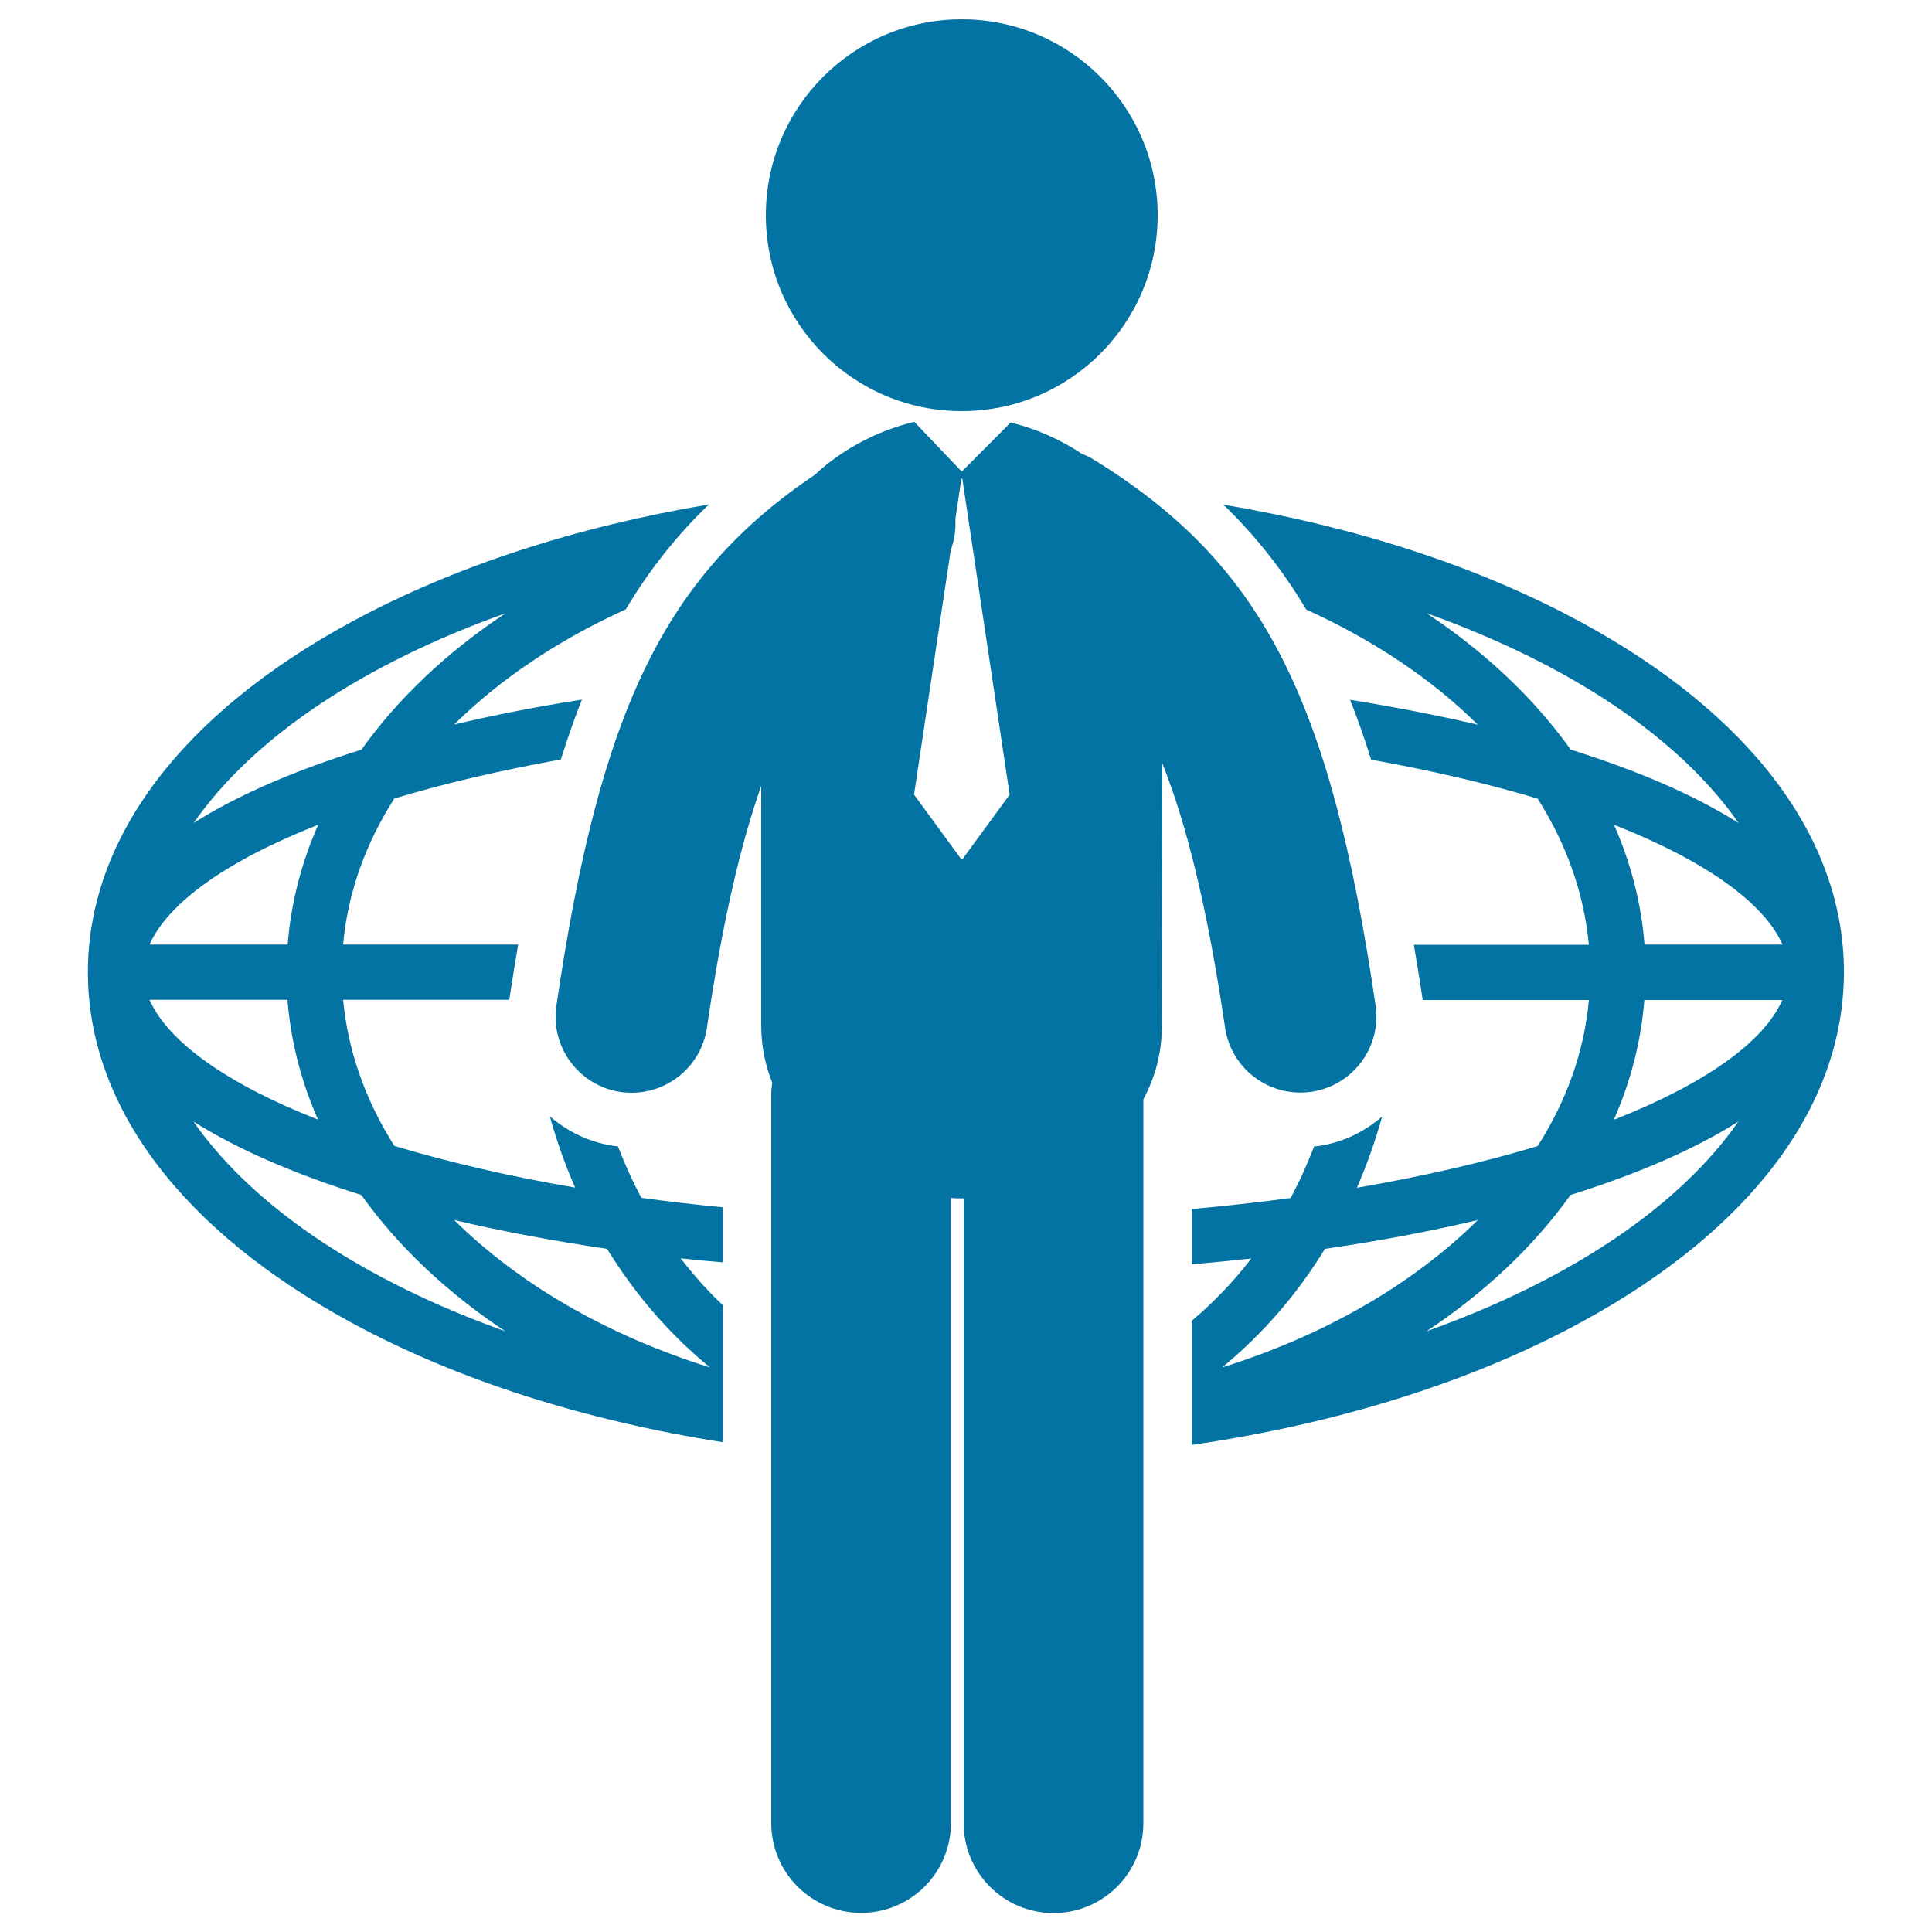
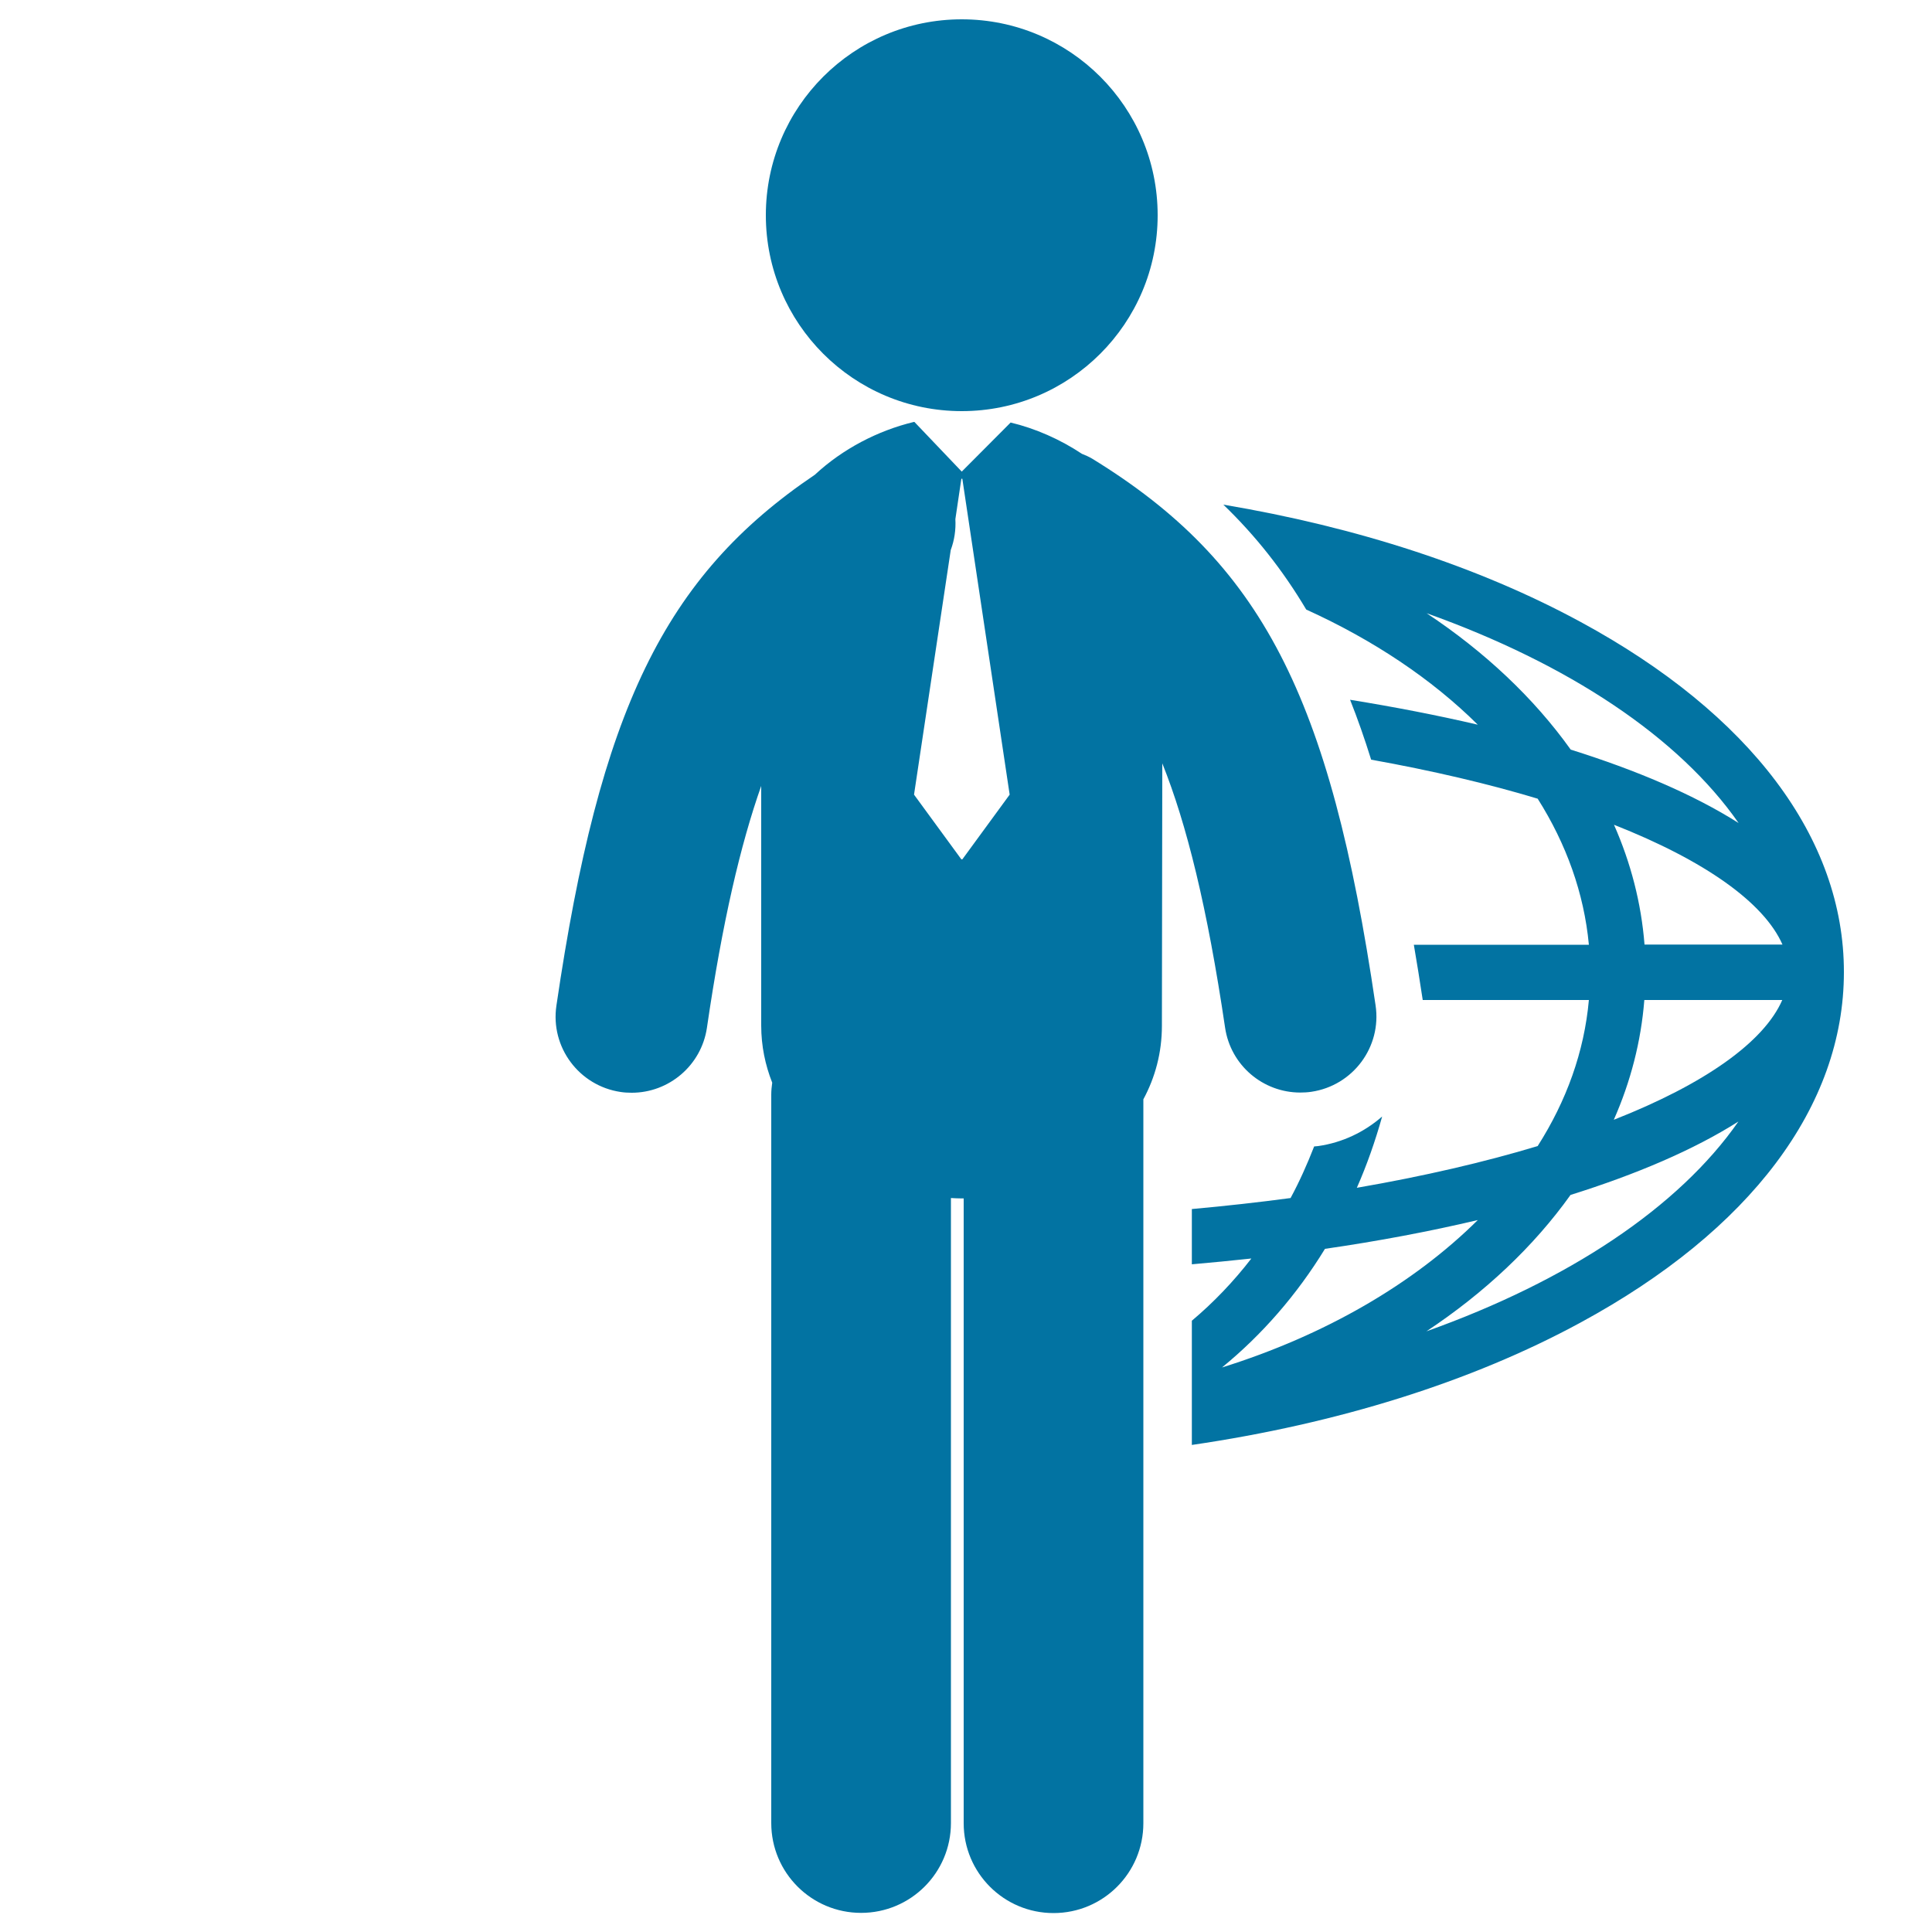
<svg xmlns="http://www.w3.org/2000/svg" viewBox="0 0 1000 1000" style="fill:#0273a2">
  <title>Businessman And Oval World Grid Behind SVG icon</title>
  <g>
    <g>
      <path d="M497.8,10c56,0,101.4,45.4,101.4,101.4c0,56-45.4,101.4-101.4,101.4c-56,0-101.4-45.4-101.4-101.4C396.4,55.4,441.8,10,497.8,10z" />
      <path d="M601.6,395.1c12.6,31.4,23.3,74.6,32.5,136.8c2.9,19.6,19.7,33.6,38.9,33.6c1.9,0,3.8-0.1,5.8-0.4c21.5-3.2,36.4-23.2,33.2-44.7c-23.6-160.6-59.2-229.3-146.7-283c-1.7-1-3.5-1.8-5.3-2.5c-11.3-7.5-24-13.1-36.9-16.2l-25.3,25.4l-24.5-25.7c-0.1,0-0.2,0-0.3,0c-18.7,4.5-36.9,14-51.2,27.3C343.7,298.4,310.4,368,288,520.5c-3.2,21.5,11.7,41.5,33.2,44.7c1.9,0.3,3.9,0.4,5.8,0.4c19.2,0,36-14.1,38.9-33.6c8-54.8,17.4-94.9,28.1-125.2v124c0,10.6,2.1,20.5,5.7,29.6c-0.3,2.1-0.5,4.1-0.5,6.2l0,377c0,25.7,20.8,46.5,46.5,46.5c25.7,0,46.5-20.8,46.5-46.5l0-323.5c1.8,0.1,3.7,0.2,5.5,0.2c0.4,0,0.7,0,1.1,0l0,323.4c0,25.7,20.8,46.5,46.5,46.5l0,0c25.7,0,46.5-20.8,46.5-46.5l0-374.7c6.1-11.3,9.6-24.1,9.6-38.1L601.6,395.1L601.6,395.1z M497.6,444.8l-24.5-33.5l19-126.6c1.9-5.1,2.7-10.5,2.4-16l3.1-20.9h0.5l24.5,163.5l-24.5,33.5L497.6,444.8L497.6,444.8z" />
      <path d="M818.1,321.9c-52.7-28.6-115.9-49.1-184.9-60.7c16.6,16,30.7,33.8,42.9,54.3c34.8,15.8,65,36,88.8,59.6c-21-4.9-43.2-9.2-66.1-12.9c3.9,9.8,7.5,20.1,10.9,31c31.7,5.7,60.7,12.5,86.2,20.2c14.8,23.4,24,48.9,26.5,75.6h-90.6c1.6,9.2,3.1,18.8,4.6,28.6h86c-2.4,26.8-11.6,52.2-26.5,75.6c-27.5,8.3-58.9,15.6-93.6,21.6c5.2-11.8,9.5-24.1,13.1-36.9c-9.3,8.1-20.6,13.5-33.1,15.3c-0.7,0.1-1.4,0.1-2.1,0.2c-3.6,9.2-7.6,18.2-12.2,26.7c-16.4,2.2-33.5,4.1-51.1,5.7v28.6c10.3-0.9,20.6-1.9,30.8-3c-9.2,11.9-19.5,22.7-30.8,32.2v64.3c75.2-11,144.4-32.5,201.1-63.3c88-47.7,136.4-112.1,136.4-181.4C954.5,434,906.1,369.6,818.1,321.9z M922.6,488.9h-71.4c-1.7-21.5-7.1-42.3-15.8-62C882.6,445.5,913.1,467.3,922.6,488.9z M813,388c-19-26.6-44.3-50.5-74.6-70.6c73.4,26.2,130.5,64.1,161.5,108.6C876.7,411.3,847.1,398.7,813,388z M685.8,646.4c27.6-4,54.1-9,79.1-14.9c-33.3,33-79,59.6-132.4,76.3C653.2,690.9,671.3,670.1,685.8,646.4z M738.3,689.1c30.3-20.1,55.6-44,74.6-70.6c34.1-10.7,63.7-23.3,86.9-38C868.8,625,811.7,662.9,738.3,689.1z M835.3,579.6c8.7-19.7,14.1-40.5,15.8-62h71.4C913.1,539.2,882.6,561,835.3,579.6z" />
-       <path d="M352.3,651.3c7.2,0.8,14.6,1.5,21.9,2.1v-28.5c-14.5-1.4-28.6-3-42.2-4.9c-4.6-8.5-8.6-17.5-12.2-26.7c-0.7-0.1-1.4,0-2.1-0.2c-12.4-1.8-23.8-7.2-33.1-15.3c3.5,12.7,7.9,25.1,13.1,36.9c-34.6-5.9-66-13.3-93.6-21.6c-14.8-23.4-24-48.9-26.5-75.6h86c1.5-9.8,3-19.4,4.6-28.6h-90.6c2.4-26.8,11.6-52.2,26.5-75.6c25.6-7.7,54.5-14.5,86.2-20.2c3.4-10.9,7-21.2,10.9-31c-22.9,3.6-45,7.9-66.1,12.9c23.8-23.6,54-43.8,88.8-59.6c12.2-20.5,26.4-38.3,43-54.3c-69,11.6-132.3,32.2-185,60.8C93.9,369.6,45.5,434,45.5,503.2c0,69.3,48.5,133.7,136.4,181.4c54.5,29.6,120.5,50.6,192.3,61.9l0-70.9C366.3,668.2,359,660,352.3,651.3z M261.7,317.4c-30.3,20.1-55.6,44-74.6,70.6c-34.1,10.7-63.7,23.3-86.9,38C131.2,381.5,188.3,343.6,261.7,317.4z M164.7,426.9c-8.7,19.7-14.1,40.5-15.8,62H77.4C87,467.3,117.4,445.5,164.7,426.9z M77.4,517.5h71.4c1.7,21.5,7.1,42.3,15.8,62C117.4,561,87,539.2,77.4,517.5z M100.1,580.5c23.2,14.6,52.8,27.3,86.9,38c19,26.6,44.3,50.5,74.6,70.6C188.3,662.9,131.2,625,100.1,580.5z M235.1,631.5c25,5.9,51.5,10.8,79.1,14.9c14.6,23.7,32.6,44.5,53.3,61.4C314.1,691.1,268.4,664.5,235.1,631.5z" />
    </g>
  </g>
</svg>